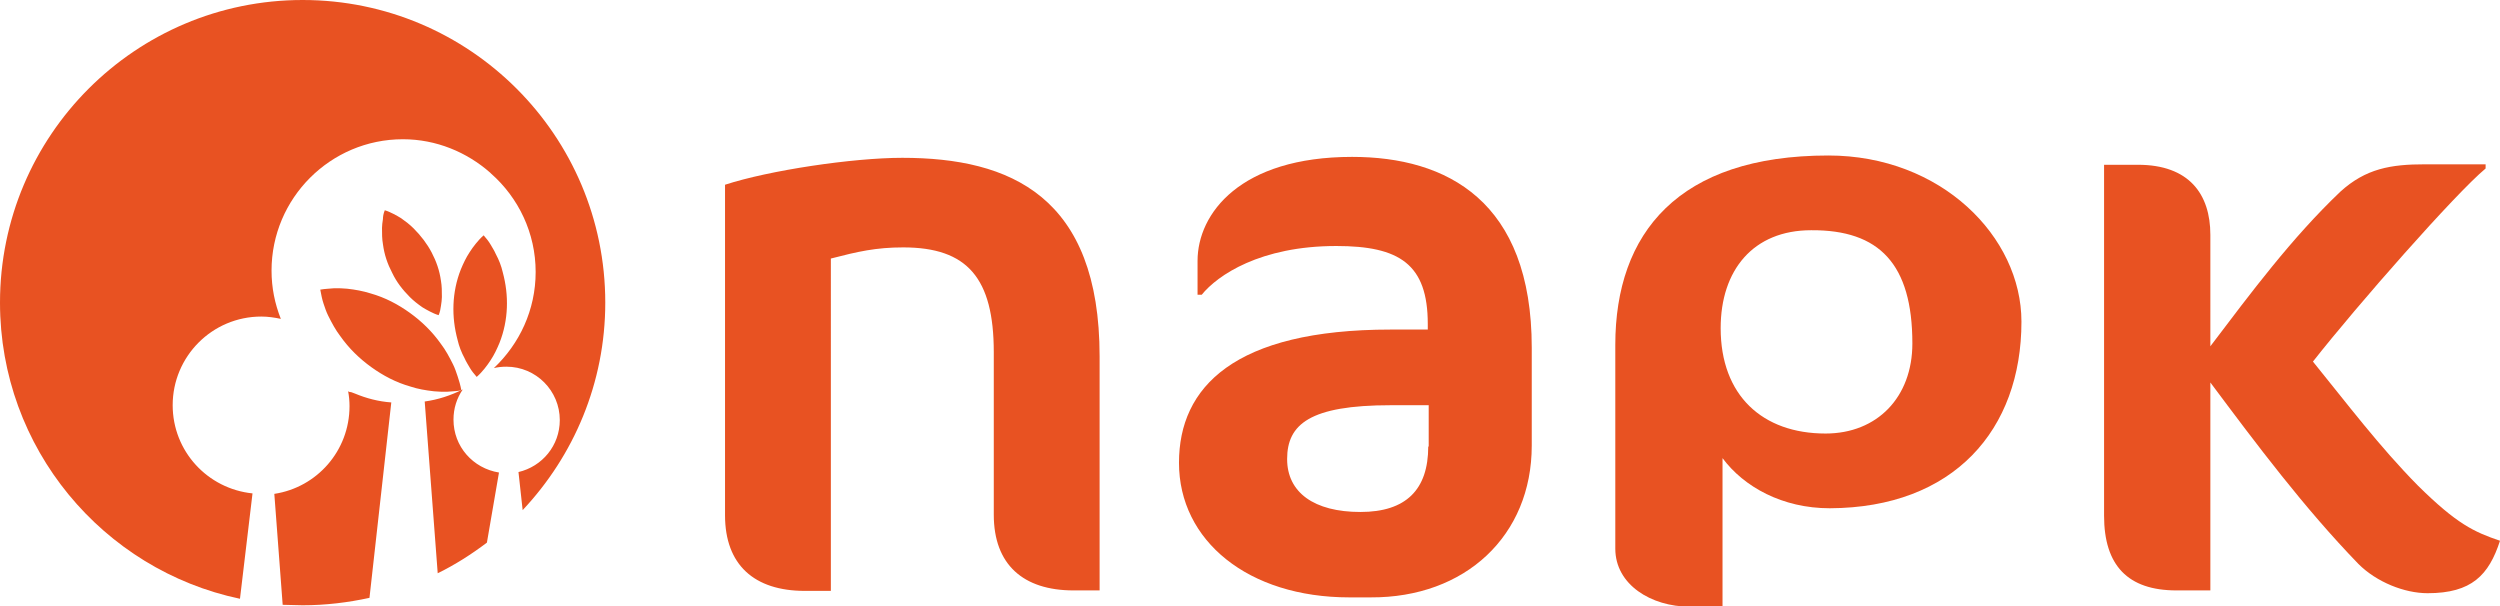
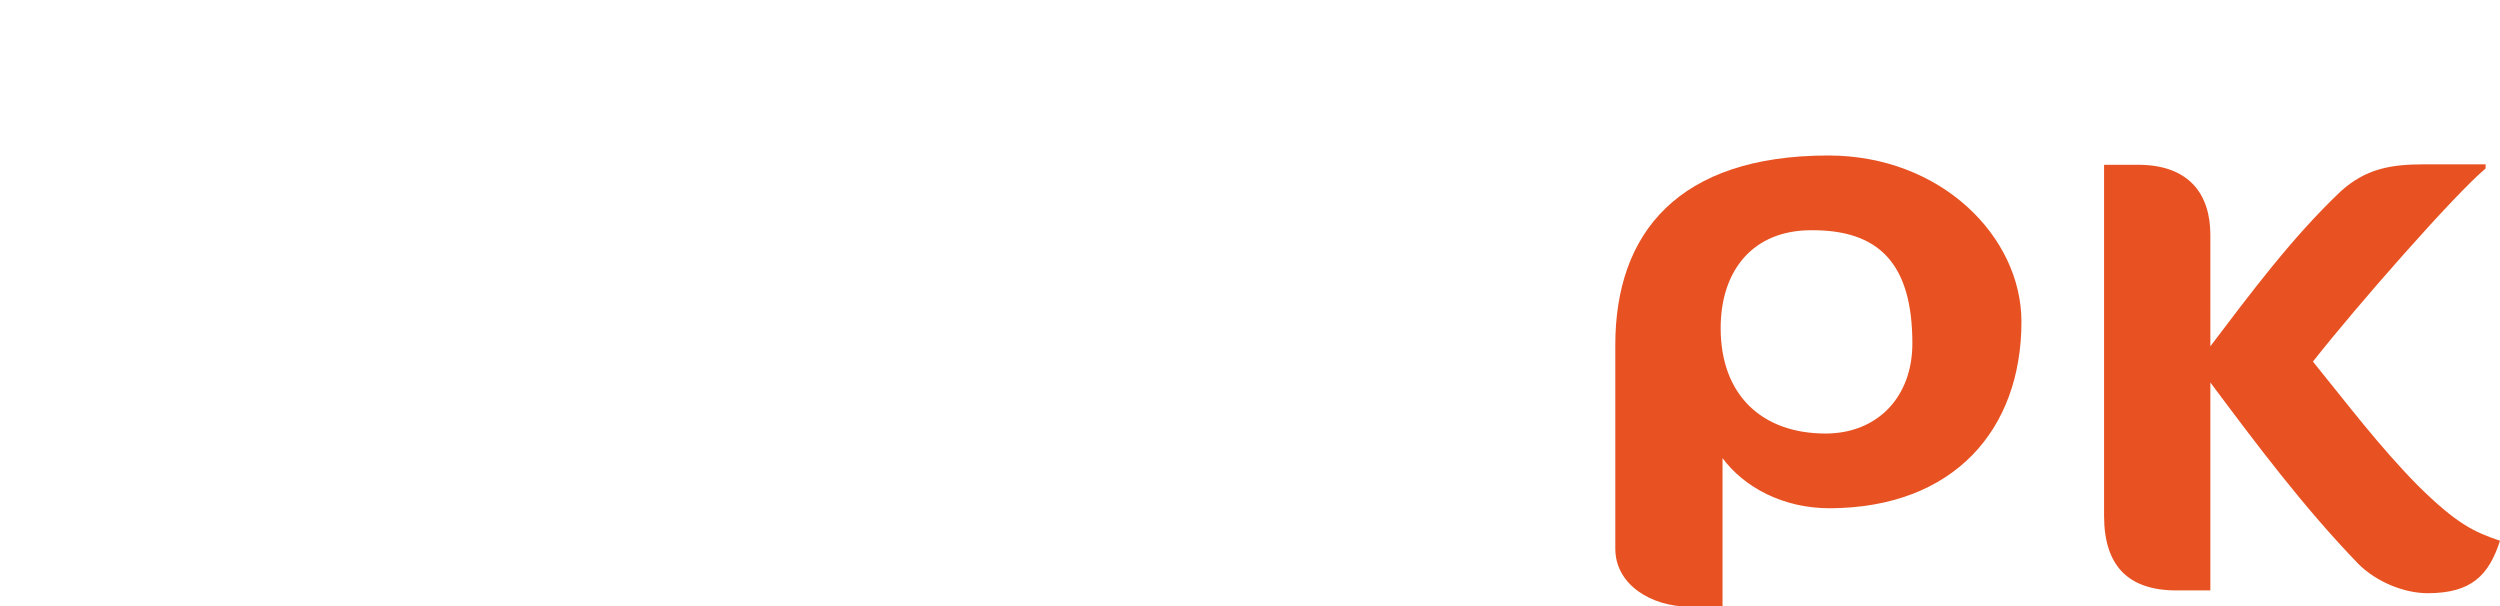
<svg xmlns="http://www.w3.org/2000/svg" version="1.1" id="Слой_1" x="0px" y="0px" viewBox="0 0 538.6 130.6" style="enable-background:new 0 0 538.6 130.6;" xml:space="preserve">
  <style type="text/css">
	.st0{fill:#E85222;}
	.st1{fill-rule:evenodd;clip-rule:evenodd;fill:#E85222;}
</style>
  <g>
-     <path class="st0" d="M236.9,127.3V76.8c0-34.5-19.2-42.8-42.5-42.8c-10.7,0-28.7,2.7-38.2,5.8v71.2c0,10.7,6.3,16.3,17.2,16.3h5.6   V55.7c5.8-1.5,9.7-2.4,15.6-2.4c13.8,0,19.5,6.6,19.5,22.6v35c0,10.7,6.3,16.3,17.2,16.3H236.9L236.9,127.3z" />
-     <path class="st0" d="M330,96V74.9c0-31.6-18.3-41.1-38.7-41.1c-24.1,0-33.3,12.2-33.3,22.4v7.3h0.9c3.4-4.2,12.6-10.5,29-10.5   c13.6,0,19.7,3.9,19.7,16.8V71h-8C265.9,71,254,83.4,254,99.7c0,16.8,14.9,29,36.7,29h4.6C315.7,128.8,330,115.4,330,96L330,96z    M307.7,96.2c0,9.3-4.8,14.1-14.6,14.1c-10,0-15.8-4.2-15.8-11.4c0-7.5,4.9-11.6,22.3-11.6h8.2V96.2L307.7,96.2z" />
    <path class="st0" d="M435.5,69.3c0-18.3-17.3-35.8-41.6-35.8c-32.3,0-45.9,16.7-45.9,40.8v43.9c0,7.8,7.8,12.5,16,12.5h7.1v-32   c4.6,6.2,12.9,10.8,23.1,10.8C420.9,109.4,435.5,92.6,435.5,69.3L435.5,69.3z M412,74c0,11.6-7.6,19.4-18.7,19.4   c-13.6,0-22.6-8.2-22.6-22.7c0-12.5,7-21.1,19.5-21.1C404.9,49.5,412,56.9,412,74L412,74z" />
    <path class="st0" d="M538.6,116.5c-5.6-1.9-9.3-3.6-17.7-11.9c-8.2-8.3-15.3-17.7-22.6-26.7c9.5-12.1,30.7-36.2,37.2-41.6v-0.9   h-13.1c-7.3,0-12.7,0.9-18.2,5.9c-10.5,10-19.2,21.7-28,33.3V50.6c0-8.8-4.6-15.1-15.6-15.1h-7.3v75.6c0,10.7,5.1,16.1,15.6,16.1   h7.3V82.4c10,13.4,20.2,27,31.9,39.1c3.9,3.9,9.9,6.3,14.9,6.3C532.5,127.8,536.2,123.9,538.6,116.5L538.6,116.5z" />
-     <path class="st1" d="M112.6,109.9l-0.9-8.2c5.1-1.2,8.9-5.7,8.9-11.2c0-6.3-5.1-11.5-11.5-11.5c-0.9,0-1.9,0.1-2.7,0.3   c5.5-5.2,9-12.5,9-20.7c0-8.4-3.7-16-9.6-21.2l-0.2-0.2l0,0c-5-4.4-11.6-7.2-18.8-7.2c-15.6,0-28.3,12.7-28.3,28.3   c0,3.7,0.7,7.1,2,10.4c-1.4-0.3-2.8-0.5-4.2-0.5c-10.6,0-19.1,8.6-19.1,19.1c0,9.9,7.5,18,17.2,19L51.7,129   C22.2,122.8,0,96.6,0,65.2C0,29.2,29.2,0,65.2,0c36,0,65.2,29.2,65.2,65.2C130.4,82.5,123.6,98.2,112.6,109.9L112.6,109.9z    M104.9,116.9c-3.3,2.5-6.9,4.8-10.6,6.6l-2.8-37c2.9-0.4,5.6-1.3,8.2-2.6c-1.3,1.9-2,4.1-2,6.5c0,5.8,4.2,10.5,9.8,11.4   L104.9,116.9L104.9,116.9z M79.6,128.8c-4.6,1-9.4,1.6-14.4,1.6c-1.4,0-2.9-0.1-4.3-0.1l-1.8-23.9c9.2-1.4,16.2-9.3,16.2-18.9   c0-1.1-0.1-2.2-0.3-3.2l0.1,0l0,0.1c0.2,0,0.4,0.1,0.6,0.1c0.3,0.1,0.5,0.2,0.8,0.3c2.4,1,5,1.7,7.8,1.9L79.6,128.8L79.6,128.8z" />
-     <path class="st1" d="M104.2,50.7c0.6,0.7,1.1,1.3,1.5,2c0.4,0.7,0.8,1.3,1.1,2c0.7,1.3,1.2,2.6,1.5,3.9c0.7,2.6,1,5.1,0.9,7.7   c-0.1,2.5-0.6,5.1-1.6,7.6c-0.5,1.2-1.1,2.5-1.9,3.7c-0.4,0.6-0.8,1.2-1.3,1.8c-0.5,0.6-1,1.2-1.7,1.8c-0.6-0.7-1.1-1.3-1.5-2   c-0.4-0.7-0.8-1.3-1.1-2c-0.7-1.3-1.2-2.6-1.5-3.9c-0.7-2.6-1-5.1-0.9-7.7c0.1-2.5,0.6-5.1,1.6-7.6c0.5-1.2,1.1-2.5,1.9-3.7   c0.4-0.6,0.8-1.2,1.3-1.8C103,51.9,103.5,51.3,104.2,50.7L104.2,50.7z M82.9,45.3c0.7,0.2,1.3,0.5,1.9,0.8c0.6,0.3,1.1,0.6,1.6,0.9   c1,0.7,1.9,1.4,2.7,2.2c1.6,1.6,2.9,3.3,3.9,5.2c1,1.9,1.7,3.9,2,6.1c0.2,1.1,0.2,2.3,0.2,3.5c0,0.6-0.1,1.2-0.2,1.9   c-0.1,0.7-0.2,1.3-0.5,2c-0.7-0.2-1.3-0.5-1.9-0.8c-0.6-0.3-1.1-0.6-1.6-0.9c-1-0.7-1.9-1.4-2.7-2.2c-1.6-1.6-2.9-3.3-3.8-5.2   c-1-1.9-1.7-3.9-2-6.2c-0.2-1.1-0.2-2.3-0.2-3.5c0-0.6,0.1-1.2,0.2-1.9C82.5,46.7,82.6,46,82.9,45.3L82.9,45.3z M69,62.4   c1.1-0.2,2.1-0.2,3-0.3c1,0,1.9,0,2.8,0.1c1.8,0.2,3.4,0.5,5,1c3.2,0.9,6,2.4,8.5,4.2c2.5,1.8,4.8,4,6.7,6.7c1,1.3,1.8,2.8,2.6,4.4   c0.4,0.8,0.7,1.7,1,2.6c0.3,0.9,0.6,1.9,0.8,3c-1.1,0.2-2.1,0.2-3.1,0.3c-1,0-1.9,0-2.8-0.1c-1.8-0.2-3.5-0.5-5-1   c-3.2-0.9-6-2.4-8.5-4.2c-2.5-1.8-4.8-4-6.7-6.7c-1-1.3-1.8-2.8-2.6-4.4c-0.4-0.8-0.7-1.7-1-2.6C69.4,64.5,69.2,63.5,69,62.4   L69,62.4z" />
  </g>
</svg>